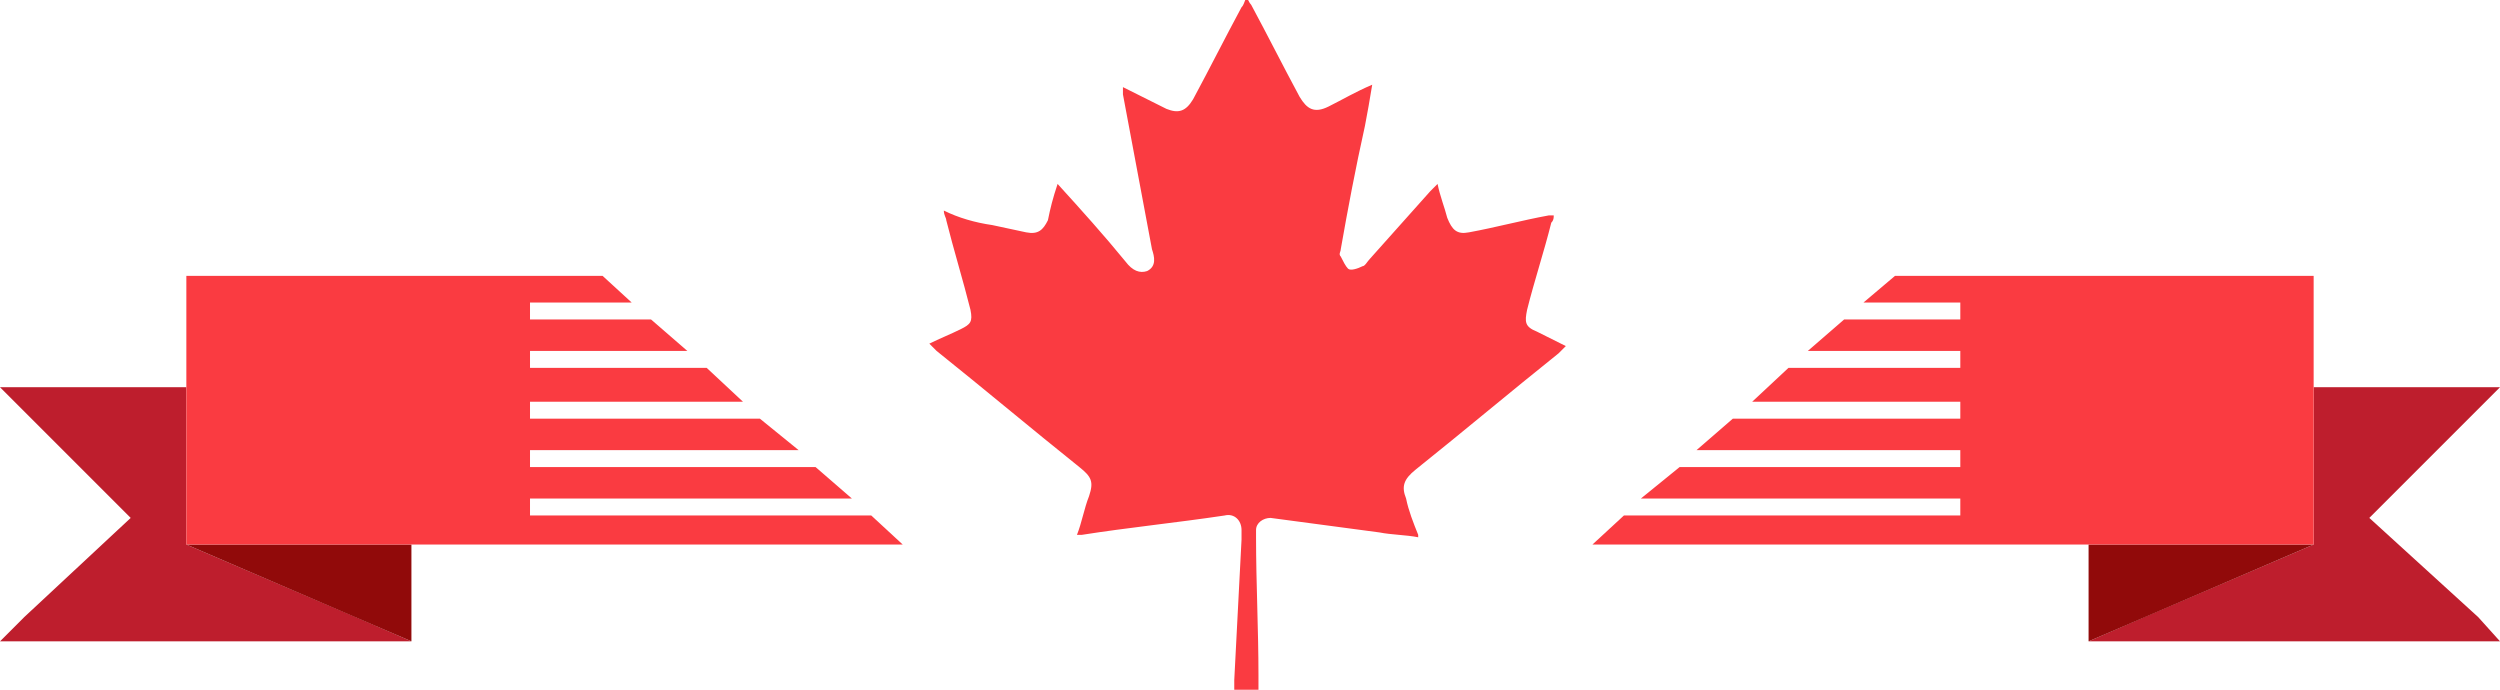
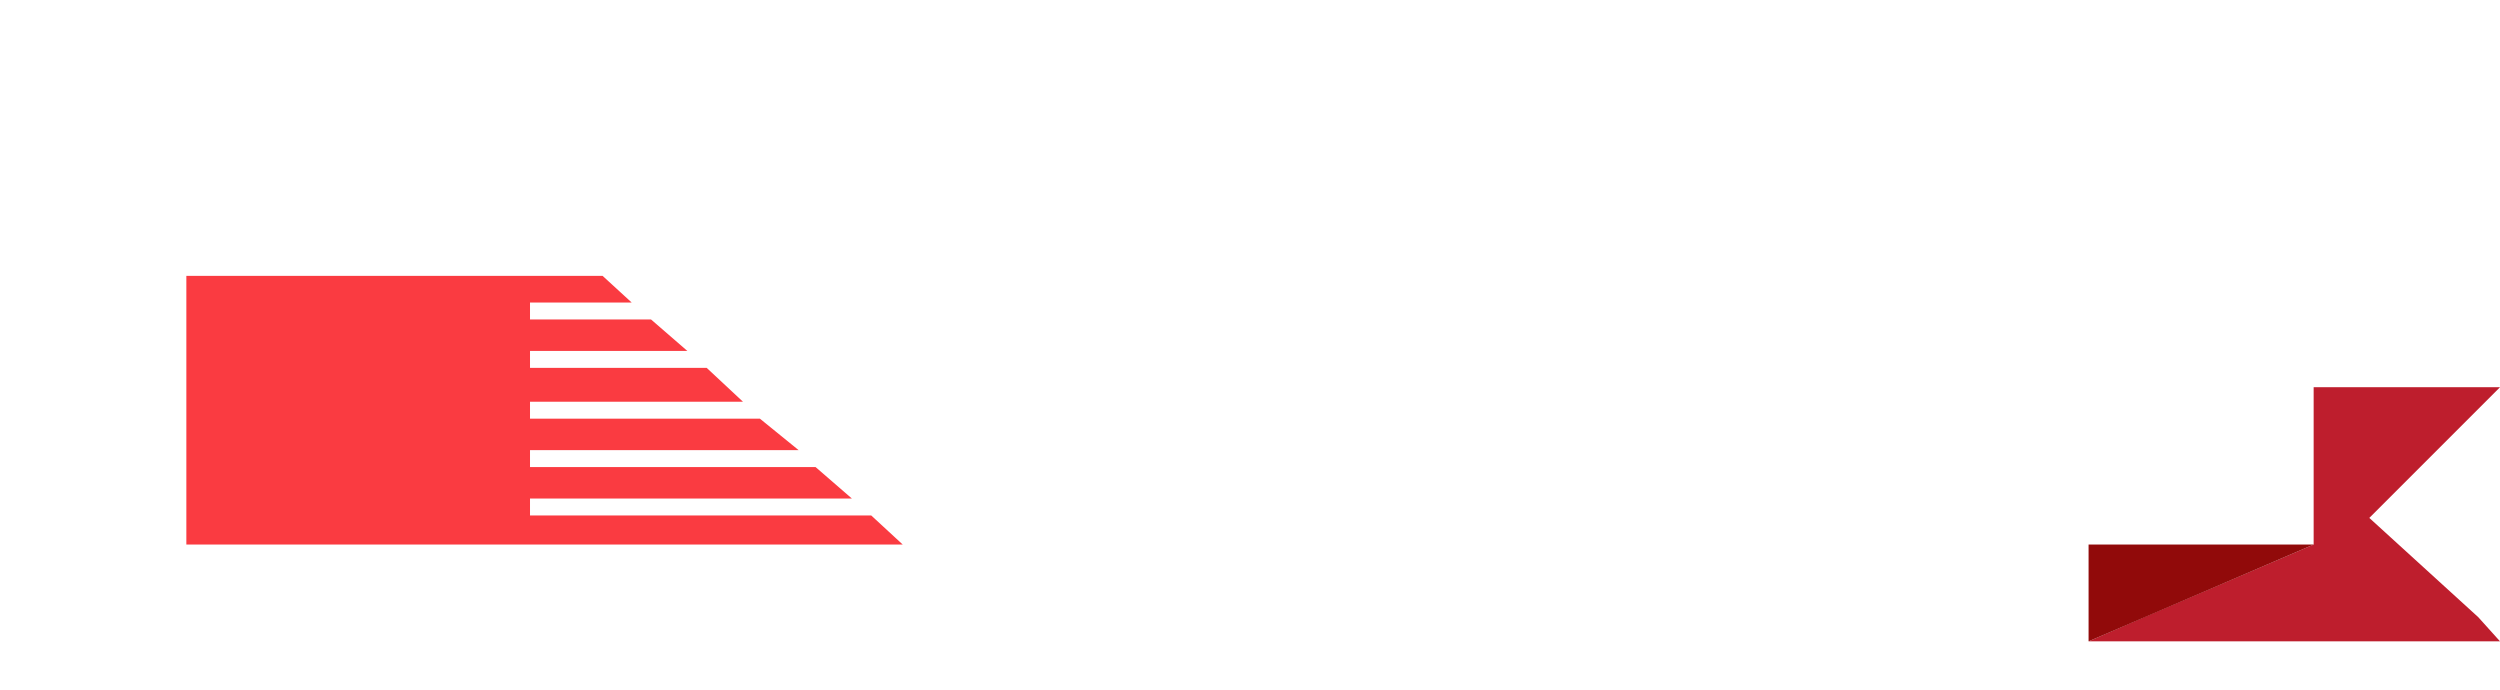
<svg xmlns="http://www.w3.org/2000/svg" version="1.1" id="Layer_1" x="0px" y="0px" width="103.3px" height="28.5px" viewBox="0 0 103.3 28.5" style="enable-background:new 0 0 103.3 28.5;" xml:space="preserve">
  <style type="text/css">
	.st0{fill:#BE1E2D;}
	.st1{fill:#910A0A;}
	.st2{fill:#FA3B41;}
	.st3{fill-rule:evenodd;clip-rule:evenodd;fill:#FA3B41;}
</style>
  <g>
    <g>
-       <polygon class="st0" points="0,26.5 17,26.5 14.7,25.5 7.7,22.5 7.7,16.9 7.7,16 0,16 0.9,16.9 5.4,21.4 1,25.5   " />
      <polygon class="st0" points="97.9,21.4 102.4,16.9 103.3,16 95.6,16 95.6,16.9 95.6,22.5 88.6,25.5 86.3,26.5 103.3,26.5     102.4,25.5   " />
      <g>
        <polygon class="st1" points="93.1,22.5 86.3,22.5 86.3,25.4 86.3,26.5 95.6,22.5    " />
-         <polygon class="st1" points="7.7,22.5 17,26.5 17,25.4 17,22.5 10.2,22.5    " />
      </g>
    </g>
    <g>
      <polygon class="st2" points="37.3,22.5 36,21.3 21.9,21.3 21.9,20.6 35.2,20.6 33.7,19.3 21.9,19.3 21.9,18.6 33,18.6 31.4,17.3     21.9,17.3 21.9,16.6 30.7,16.6 29.2,15.2 21.9,15.2 21.9,14.5 28.4,14.5 26.9,13.2 21.9,13.2 21.9,12.5 26.1,12.5 24.9,11.4     24.9,11.4 7.7,11.4 7.7,12.5 7.7,21.3 7.7,22.5 26.1,22.5 37.3,22.5   " />
-       <polygon class="st2" points="79.4,11.4 78.3,11.4 77,12.5 81,12.5 81,13.2 76.2,13.2 74.7,14.5 81,14.5 81,15.2 73.9,15.2     72.4,16.6 81,16.6 81,17.3 71.6,17.3 70.1,18.6 81,18.6 81,19.3 69.4,19.3 67.8,20.6 81,20.6 81,21.3 67.1,21.3 65.8,22.5     65.8,22.5 79.4,22.5 95.6,22.5 95.6,21.3 95.6,12.5 95.6,11.4   " />
    </g>
-     <path class="st3" d="M43.7,7.6c1,1.1,1.9,2.1,2.8,3.2c0.3,0.4,0.6,0.5,0.9,0.4c0.4-0.2,0.3-0.6,0.2-0.9c-0.4-2.1-0.8-4.3-1.2-6.4   c0-0.1,0-0.2,0-0.3c0.4,0.2,0.8,0.4,1.2,0.6c0.2,0.1,0.4,0.2,0.6,0.3c0.5,0.2,0.8,0.1,1.1-0.4c0.7-1.3,1.3-2.5,2-3.8   c0.1-0.1,0.1-0.2,0.2-0.4c0.1,0.1,0.1,0.2,0.2,0.3c0.7,1.3,1.3,2.5,2,3.8c0.3,0.5,0.6,0.7,1.2,0.4c0.6-0.3,1.1-0.6,1.8-0.9   c-0.1,0.6-0.2,1.2-0.3,1.7C56,7,55.7,8.6,55.4,10.3c0,0.1-0.1,0.2,0,0.3c0.1,0.2,0.2,0.4,0.3,0.5c0.1,0.1,0.4,0,0.6-0.1   c0.1,0,0.2-0.2,0.3-0.3c0.8-0.9,1.7-1.9,2.5-2.8c0.1-0.1,0.2-0.2,0.3-0.3c0.1,0.5,0.3,1,0.4,1.4c0.2,0.5,0.4,0.7,0.9,0.6   c1.1-0.2,2.2-0.5,3.3-0.7c0,0,0.1,0,0.2,0c0,0.1,0,0.2-0.1,0.3c-0.3,1.2-0.7,2.4-1,3.6c-0.1,0.5-0.1,0.7,0.4,0.9   c0.4,0.2,0.8,0.4,1.2,0.6c-0.1,0.1-0.2,0.2-0.3,0.3c-2,1.6-3.9,3.2-5.9,4.8c-0.5,0.4-0.6,0.7-0.4,1.2c0.1,0.5,0.3,1,0.5,1.5   c0,0,0,0,0,0.1c-0.5-0.1-1.1-0.1-1.6-0.2c-1.5-0.2-3-0.4-4.5-0.6c-0.3,0-0.6,0.2-0.6,0.5c0,0.1,0,0.2,0,0.3c0,1.9,0.1,3.8,0.1,5.7   c0,0.2,0,0.4,0,0.6c-0.3,0-0.6,0-1,0c0-0.1,0-0.3,0-0.4c0.1-1.9,0.2-3.9,0.3-5.8c0-0.1,0-0.2,0-0.4c0-0.4-0.3-0.7-0.7-0.6   c-2,0.3-4,0.5-5.9,0.8c-0.1,0-0.1,0-0.2,0c0.2-0.5,0.3-1.1,0.5-1.6c0.2-0.6,0.1-0.8-0.4-1.2c-2-1.6-3.9-3.2-5.9-4.8   c-0.1-0.1-0.2-0.2-0.3-0.3c0.4-0.2,0.9-0.4,1.3-0.6c0.4-0.2,0.5-0.3,0.4-0.8c-0.3-1.2-0.7-2.5-1-3.7c0-0.1-0.1-0.2-0.1-0.4   C39.6,9,40.3,9.2,41,9.3c0.5,0.1,0.9,0.2,1.4,0.3c0.5,0.1,0.7-0.1,0.9-0.5C43.4,8.6,43.5,8.2,43.7,7.6z" />
  </g>
</svg>